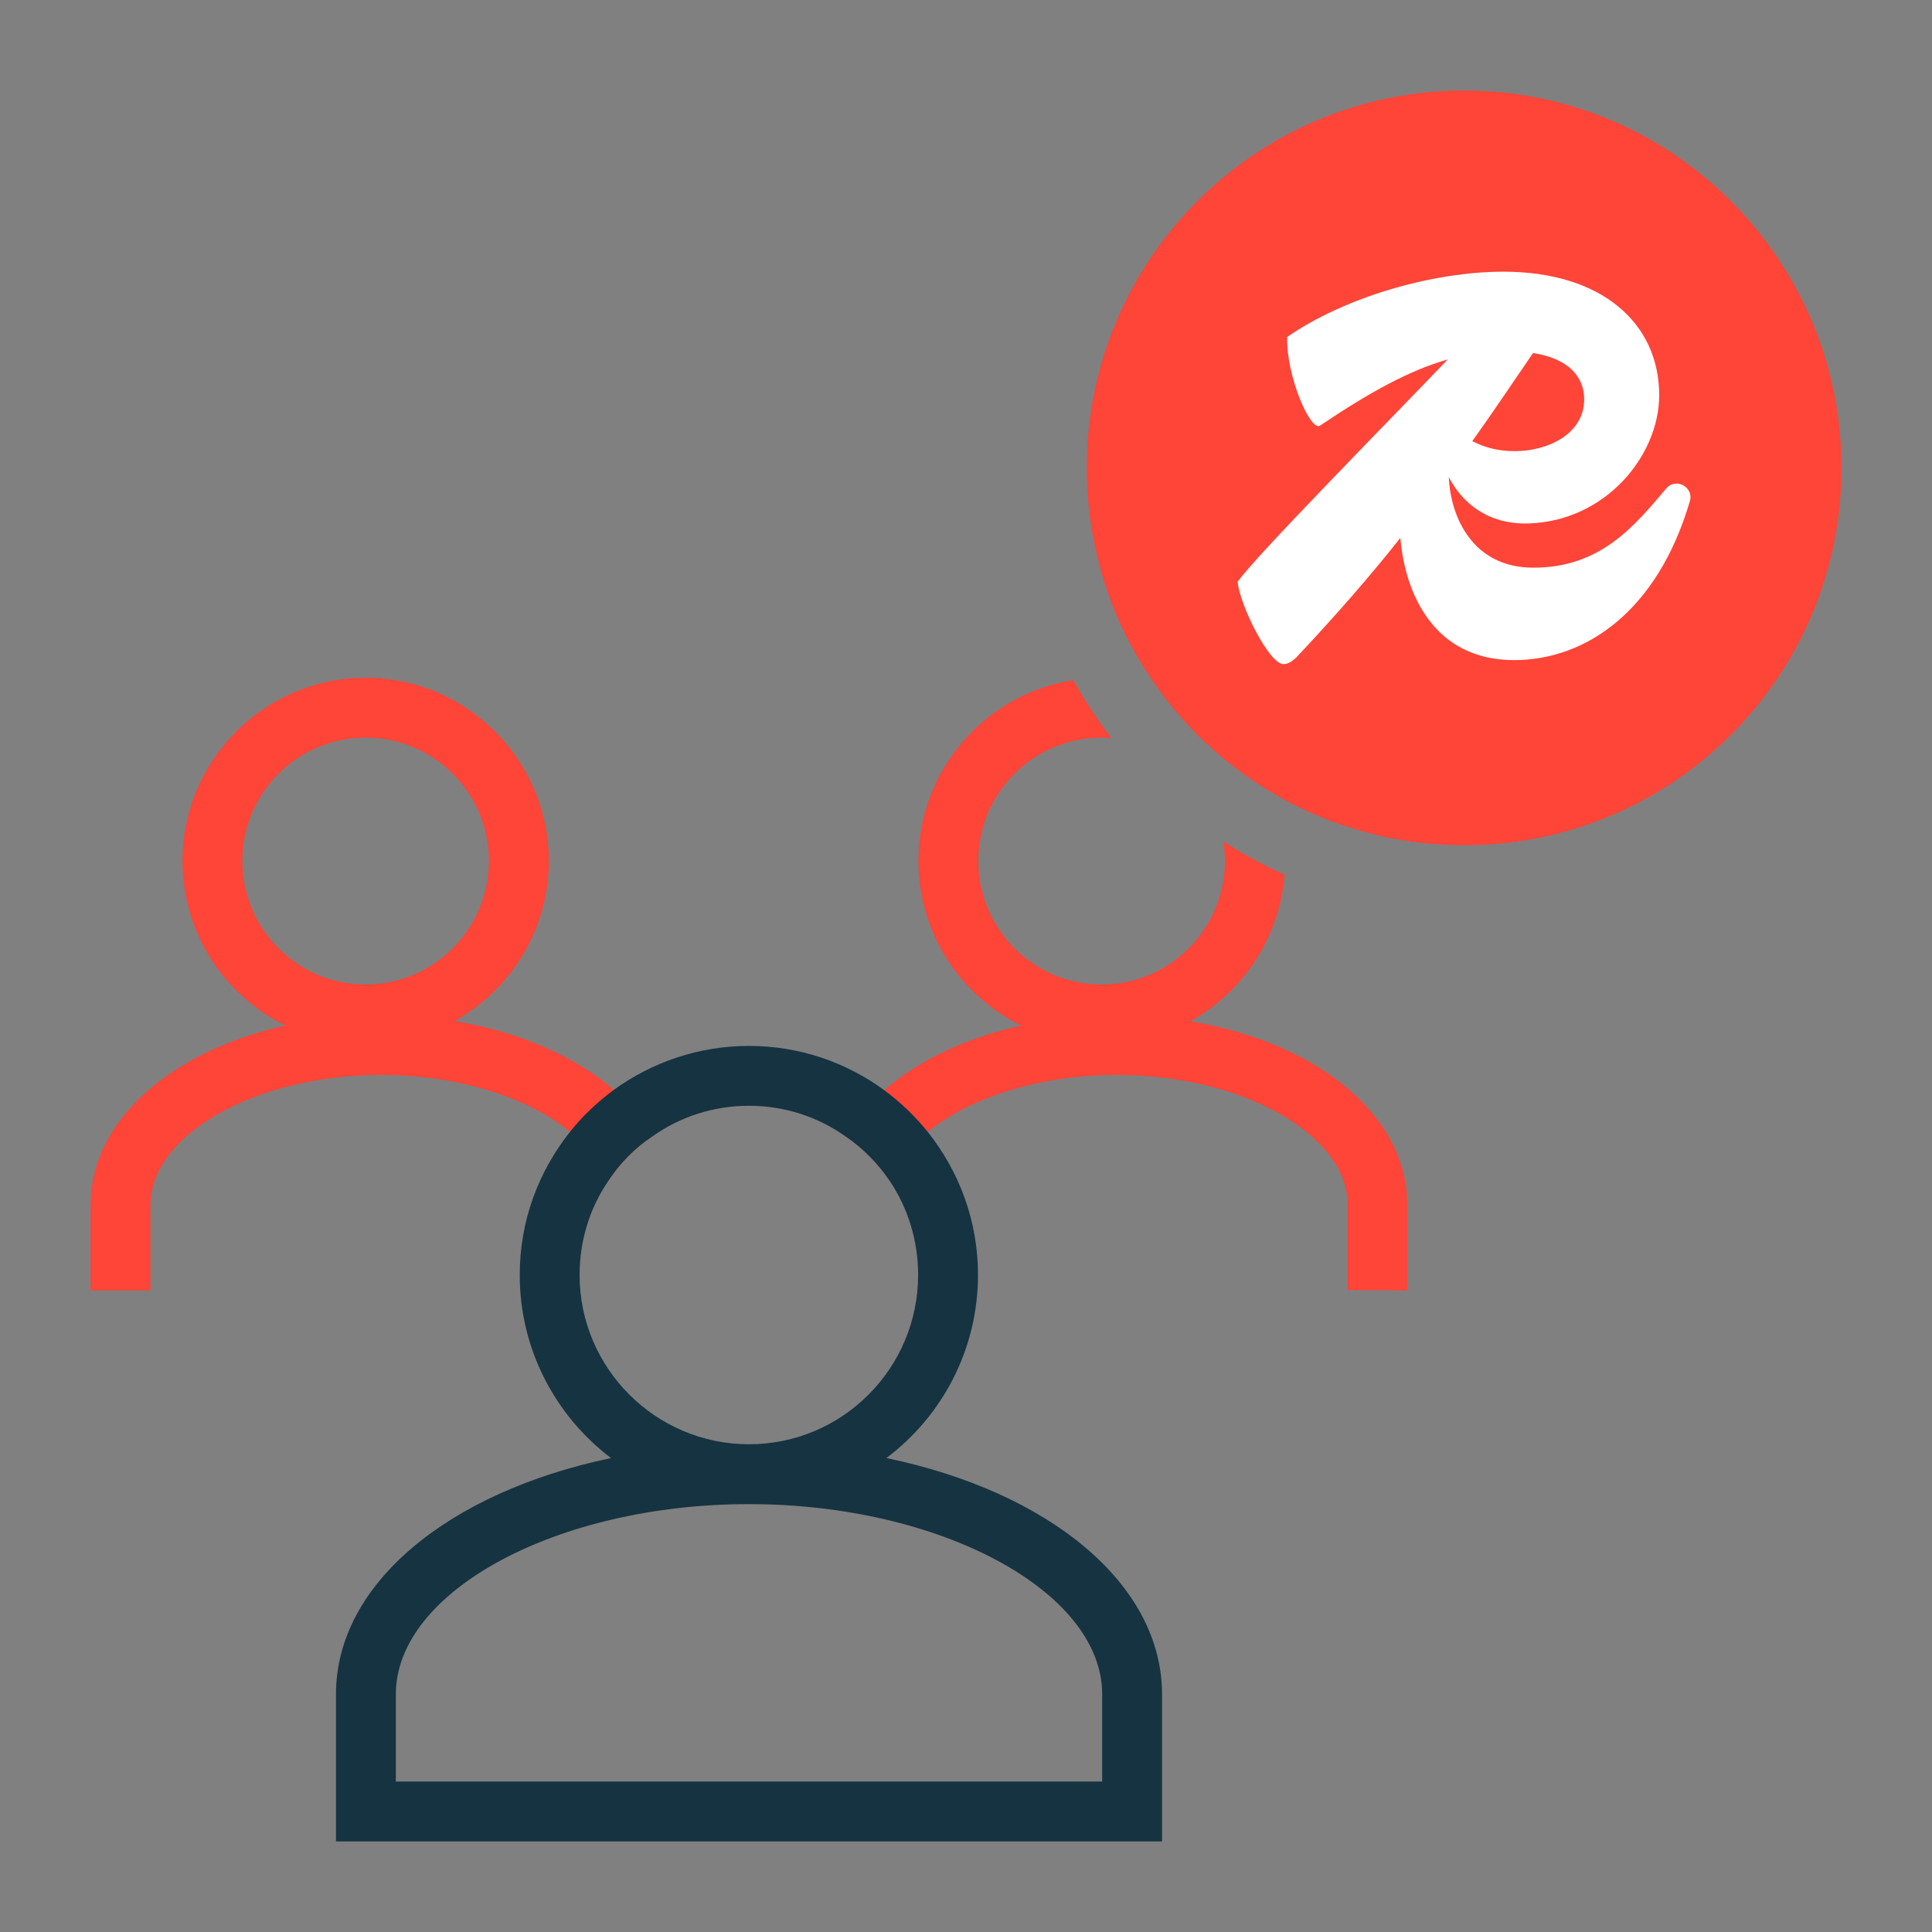
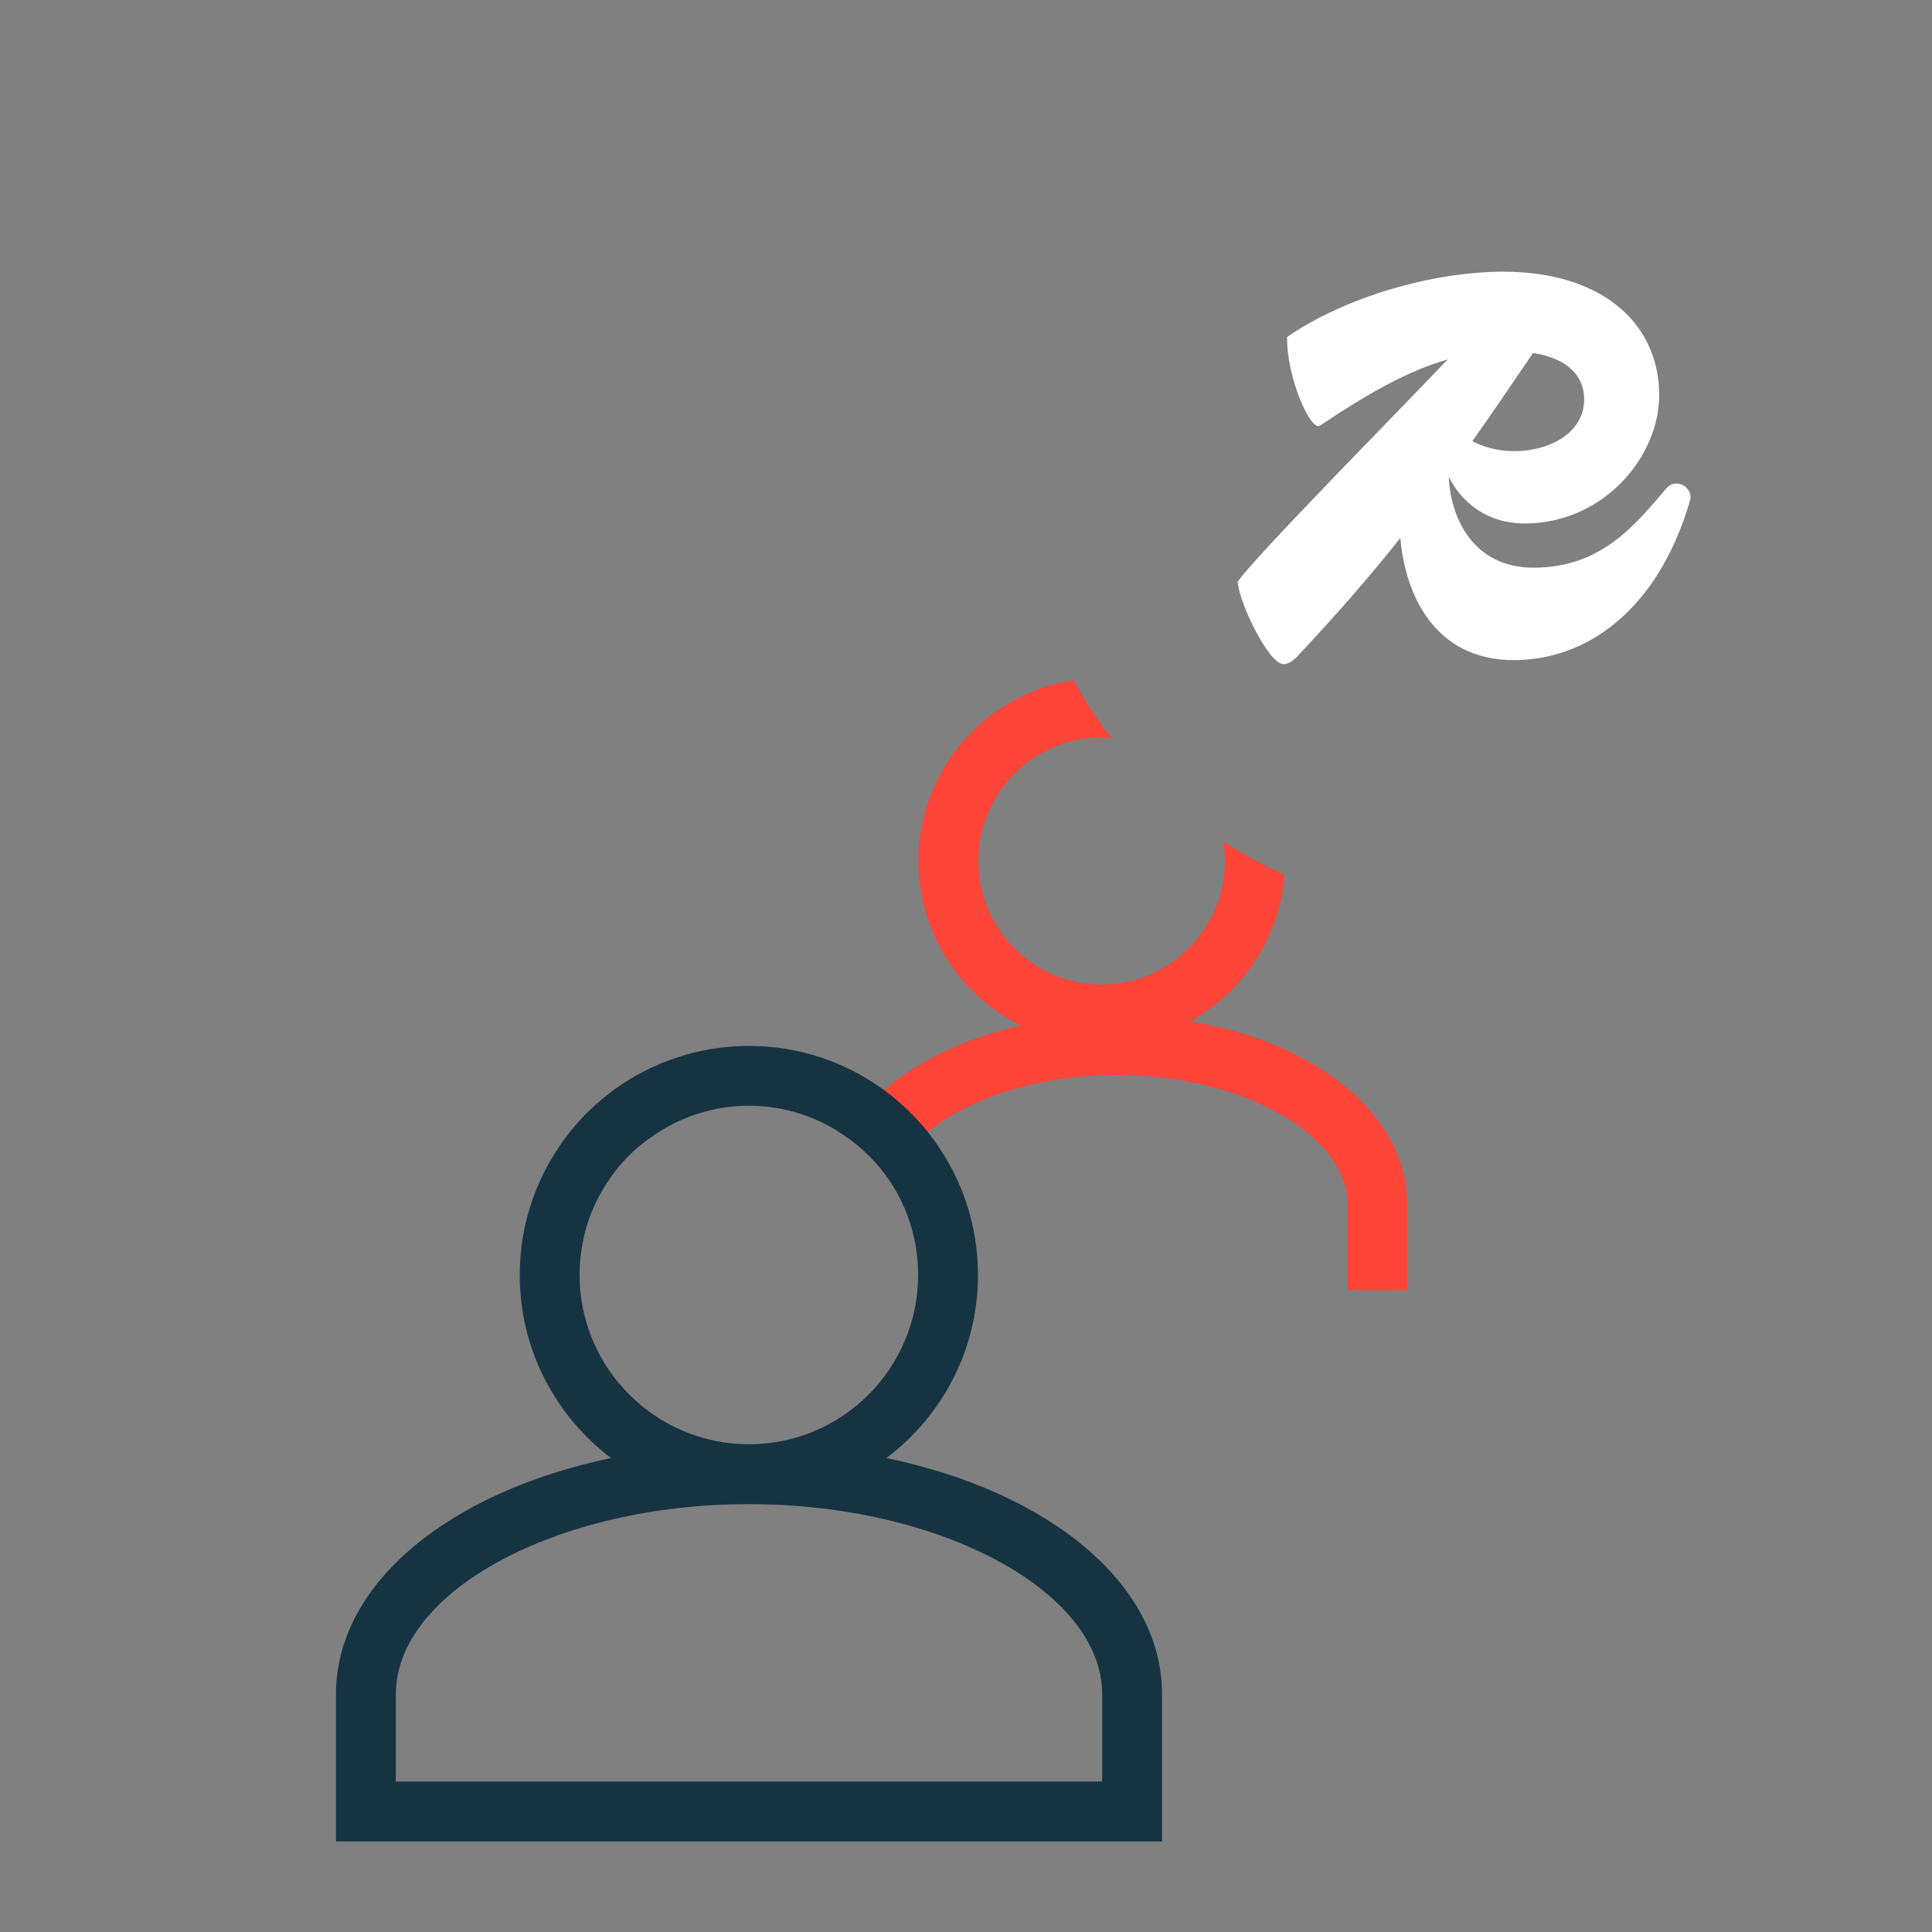
<svg xmlns="http://www.w3.org/2000/svg" fill="none" viewBox="0 0 64 64" height="64" width="64">
  <rect x="0" y="0" width="64" height="64" fill="#808080" stroke="none" />
-   <path fill="#FF4438" d="M20.331 36.105C19.052 34.994 17.207 34.181 15.056 33.824C16.92 32.783 18.179 30.8 18.179 28.52C18.179 25.179 15.453 22.452 12.111 22.452C8.77 22.452 6.044 25.179 6.044 28.52C6.044 30.919 7.432 32.981 9.454 33.973C5.657 34.816 3 37.126 3 39.912V42.747H4.983V39.912C4.983 37.582 8.483 35.609 12.627 35.609C15.185 35.609 17.495 36.362 18.883 37.493C19.498 37.978 19.934 38.544 20.132 39.148C20.519 38.553 21.025 38.028 21.619 37.641C21.292 37.086 20.856 36.571 20.331 36.105ZM12.111 32.615C9.861 32.615 8.027 30.78 8.027 28.52C8.027 26.259 9.861 24.435 12.111 24.435C14.362 24.435 16.196 26.269 16.196 28.52C16.196 30.771 14.362 32.615 12.111 32.615Z" />
  <path fill="#FF4438" d="M39.426 33.834C41.171 32.863 42.391 31.058 42.55 28.976C41.846 28.659 41.161 28.292 40.527 27.875C40.557 28.084 40.577 28.302 40.577 28.52C40.577 30.78 38.742 32.615 36.492 32.615C34.241 32.615 32.407 30.78 32.407 28.52C32.407 26.259 34.241 24.435 36.492 24.435C36.601 24.435 36.71 24.435 36.819 24.455C36.353 23.85 35.927 23.206 35.56 22.532C32.655 22.978 30.424 25.496 30.424 28.52C30.424 30.919 31.812 32.981 33.825 33.973C32 34.38 30.424 35.123 29.294 36.114C28.768 36.571 28.332 37.086 28.005 37.641C28.59 38.038 29.096 38.553 29.492 39.148C29.69 38.544 30.127 37.978 30.731 37.493C32.129 36.362 34.439 35.609 36.997 35.609C41.142 35.609 44.642 37.582 44.642 39.912V42.737L46.614 42.747V39.912C46.624 36.947 43.61 34.518 39.426 33.834Z" />
  <path fill="#163341" d="M29.363 48.3C31.207 46.911 32.397 44.711 32.397 42.232C32.397 40.437 31.772 38.801 30.731 37.493C30.314 36.977 29.829 36.511 29.293 36.115C28.034 35.193 26.488 34.647 24.812 34.647C23.136 34.647 21.59 35.193 20.331 36.105C19.795 36.501 19.299 36.967 18.883 37.493C17.842 38.801 17.217 40.437 17.217 42.232C17.217 44.711 18.407 46.911 20.241 48.3C14.878 49.42 11.13 52.454 11.13 56.122V61H38.494V56.122C38.494 52.454 34.727 49.41 29.363 48.3ZM19.2 42.232C19.2 41.092 19.537 40.031 20.132 39.148C20.519 38.553 21.025 38.028 21.619 37.641C22.522 36.997 23.632 36.63 24.812 36.63C25.992 36.63 27.092 36.997 28.004 37.641C28.589 38.038 29.095 38.553 29.492 39.148C30.076 40.031 30.414 41.092 30.414 42.232C30.414 45.325 27.905 47.843 24.812 47.843C21.719 47.843 19.2 45.325 19.2 42.232ZM36.511 59.017H13.113V56.122C13.113 52.712 18.457 49.826 24.802 49.826H24.812C31.147 49.826 36.511 52.712 36.511 56.122V59.017Z" />
-   <path fill="#FF4438" d="M61 15.5C61 22.4 55.41 28 48.5 28C47.1 28 45.75 27.77 44.5 27.34H44.48C43.81 27.11 43.17 26.83 42.56 26.5C42.52 26.48 42.47 26.45 42.42 26.42C40.84 25.54 39.47 24.33 38.41 22.88C37.8 22.04 37.28 21.13 36.89 20.15C36.32 18.71 36 17.14 36 15.5C36 8.6 41.6 3 48.5 3C55.4 3 61 8.6 61 15.5Z" />
  <path fill="white" d="M55.2 16.177C54.161 17.397 53.043 18.805 50.795 18.805C48.795 18.805 48.049 17.142 47.993 15.8C48.434 16.665 49.292 17.375 50.625 17.341C53.201 17.264 54.963 15.079 54.963 13.093C54.963 10.719 53.077 9 49.8 9C47.451 9 44.547 9.843 42.638 11.163C42.615 12.527 43.429 14.302 43.723 14.102C45.372 12.993 46.682 12.272 47.959 11.906C46.072 13.88 41.554 18.462 41 19.271C41.056 20.015 42.039 22 42.514 22C42.661 22 42.785 21.922 42.932 21.789C44.288 20.347 45.406 19.061 46.389 17.818C46.536 19.637 47.485 21.867 50.151 21.867C52.534 21.867 54.907 20.247 55.98 16.598C56.116 16.154 55.528 15.8 55.2 16.177ZM52.478 13.226C52.478 14.38 51.269 14.945 50.173 14.945C49.586 14.945 49.134 14.801 48.772 14.613C49.439 13.681 50.083 12.716 50.783 11.695C52.015 11.884 52.478 12.527 52.478 13.226Z" />
</svg>